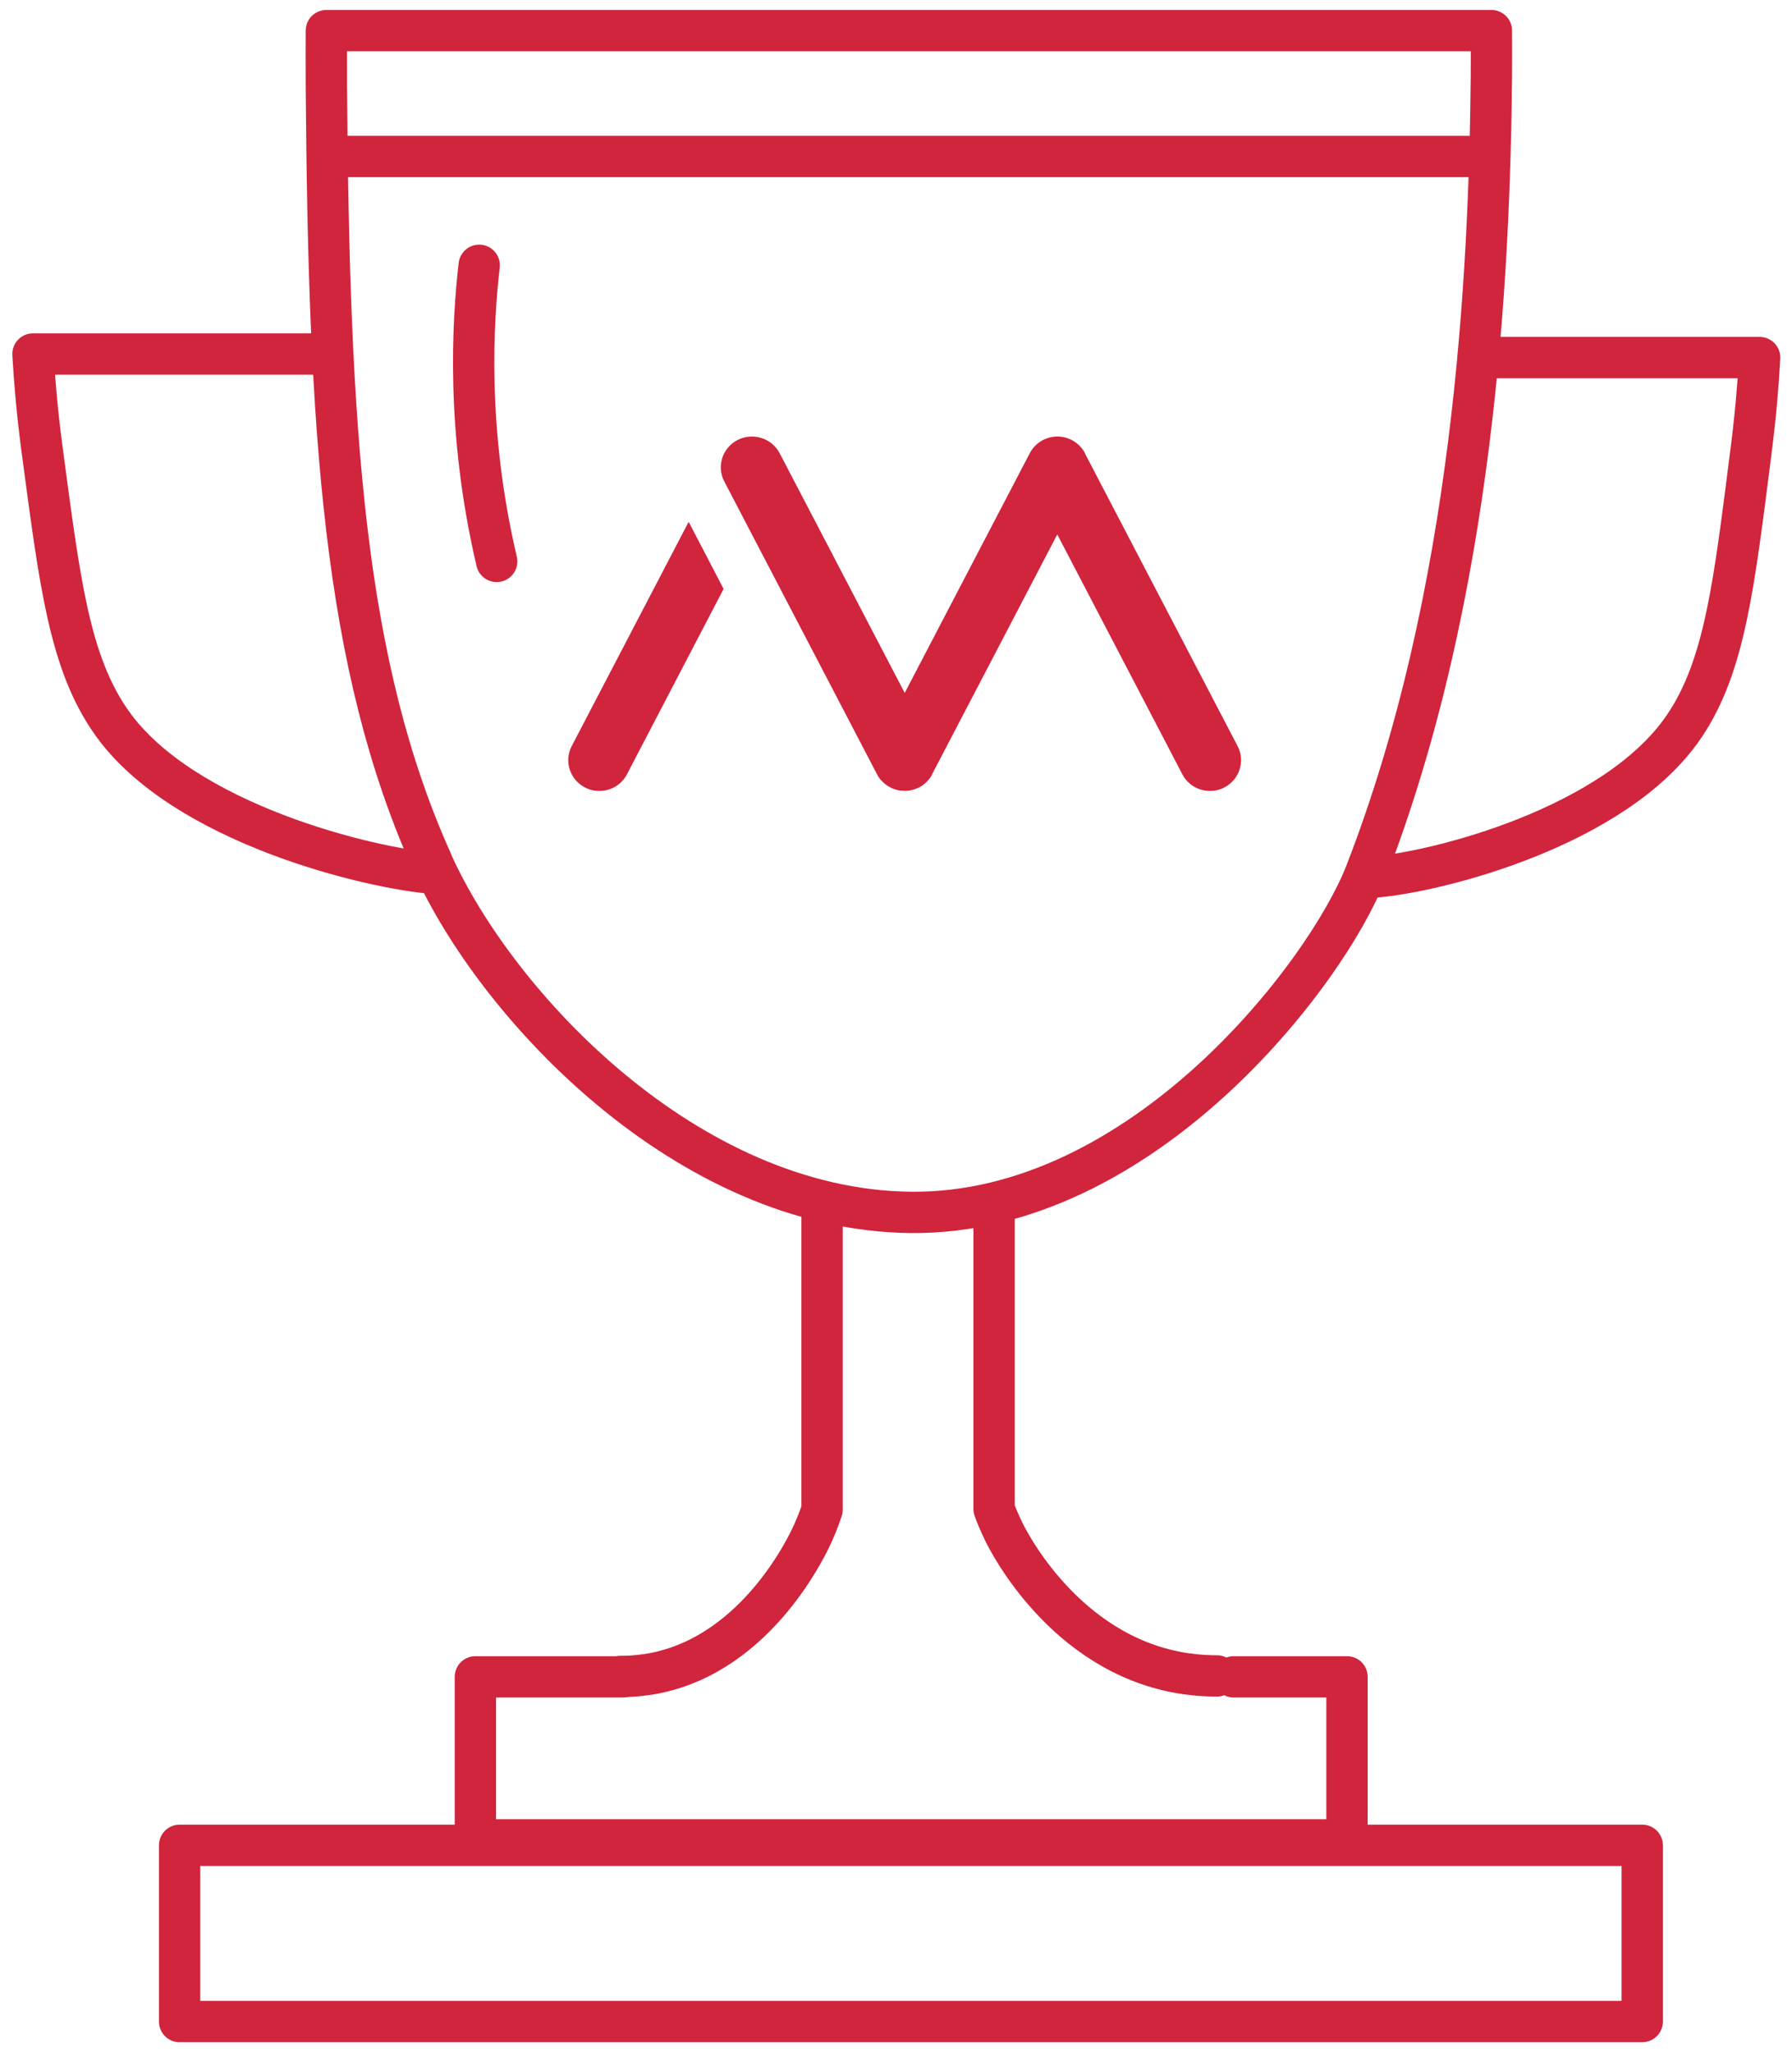
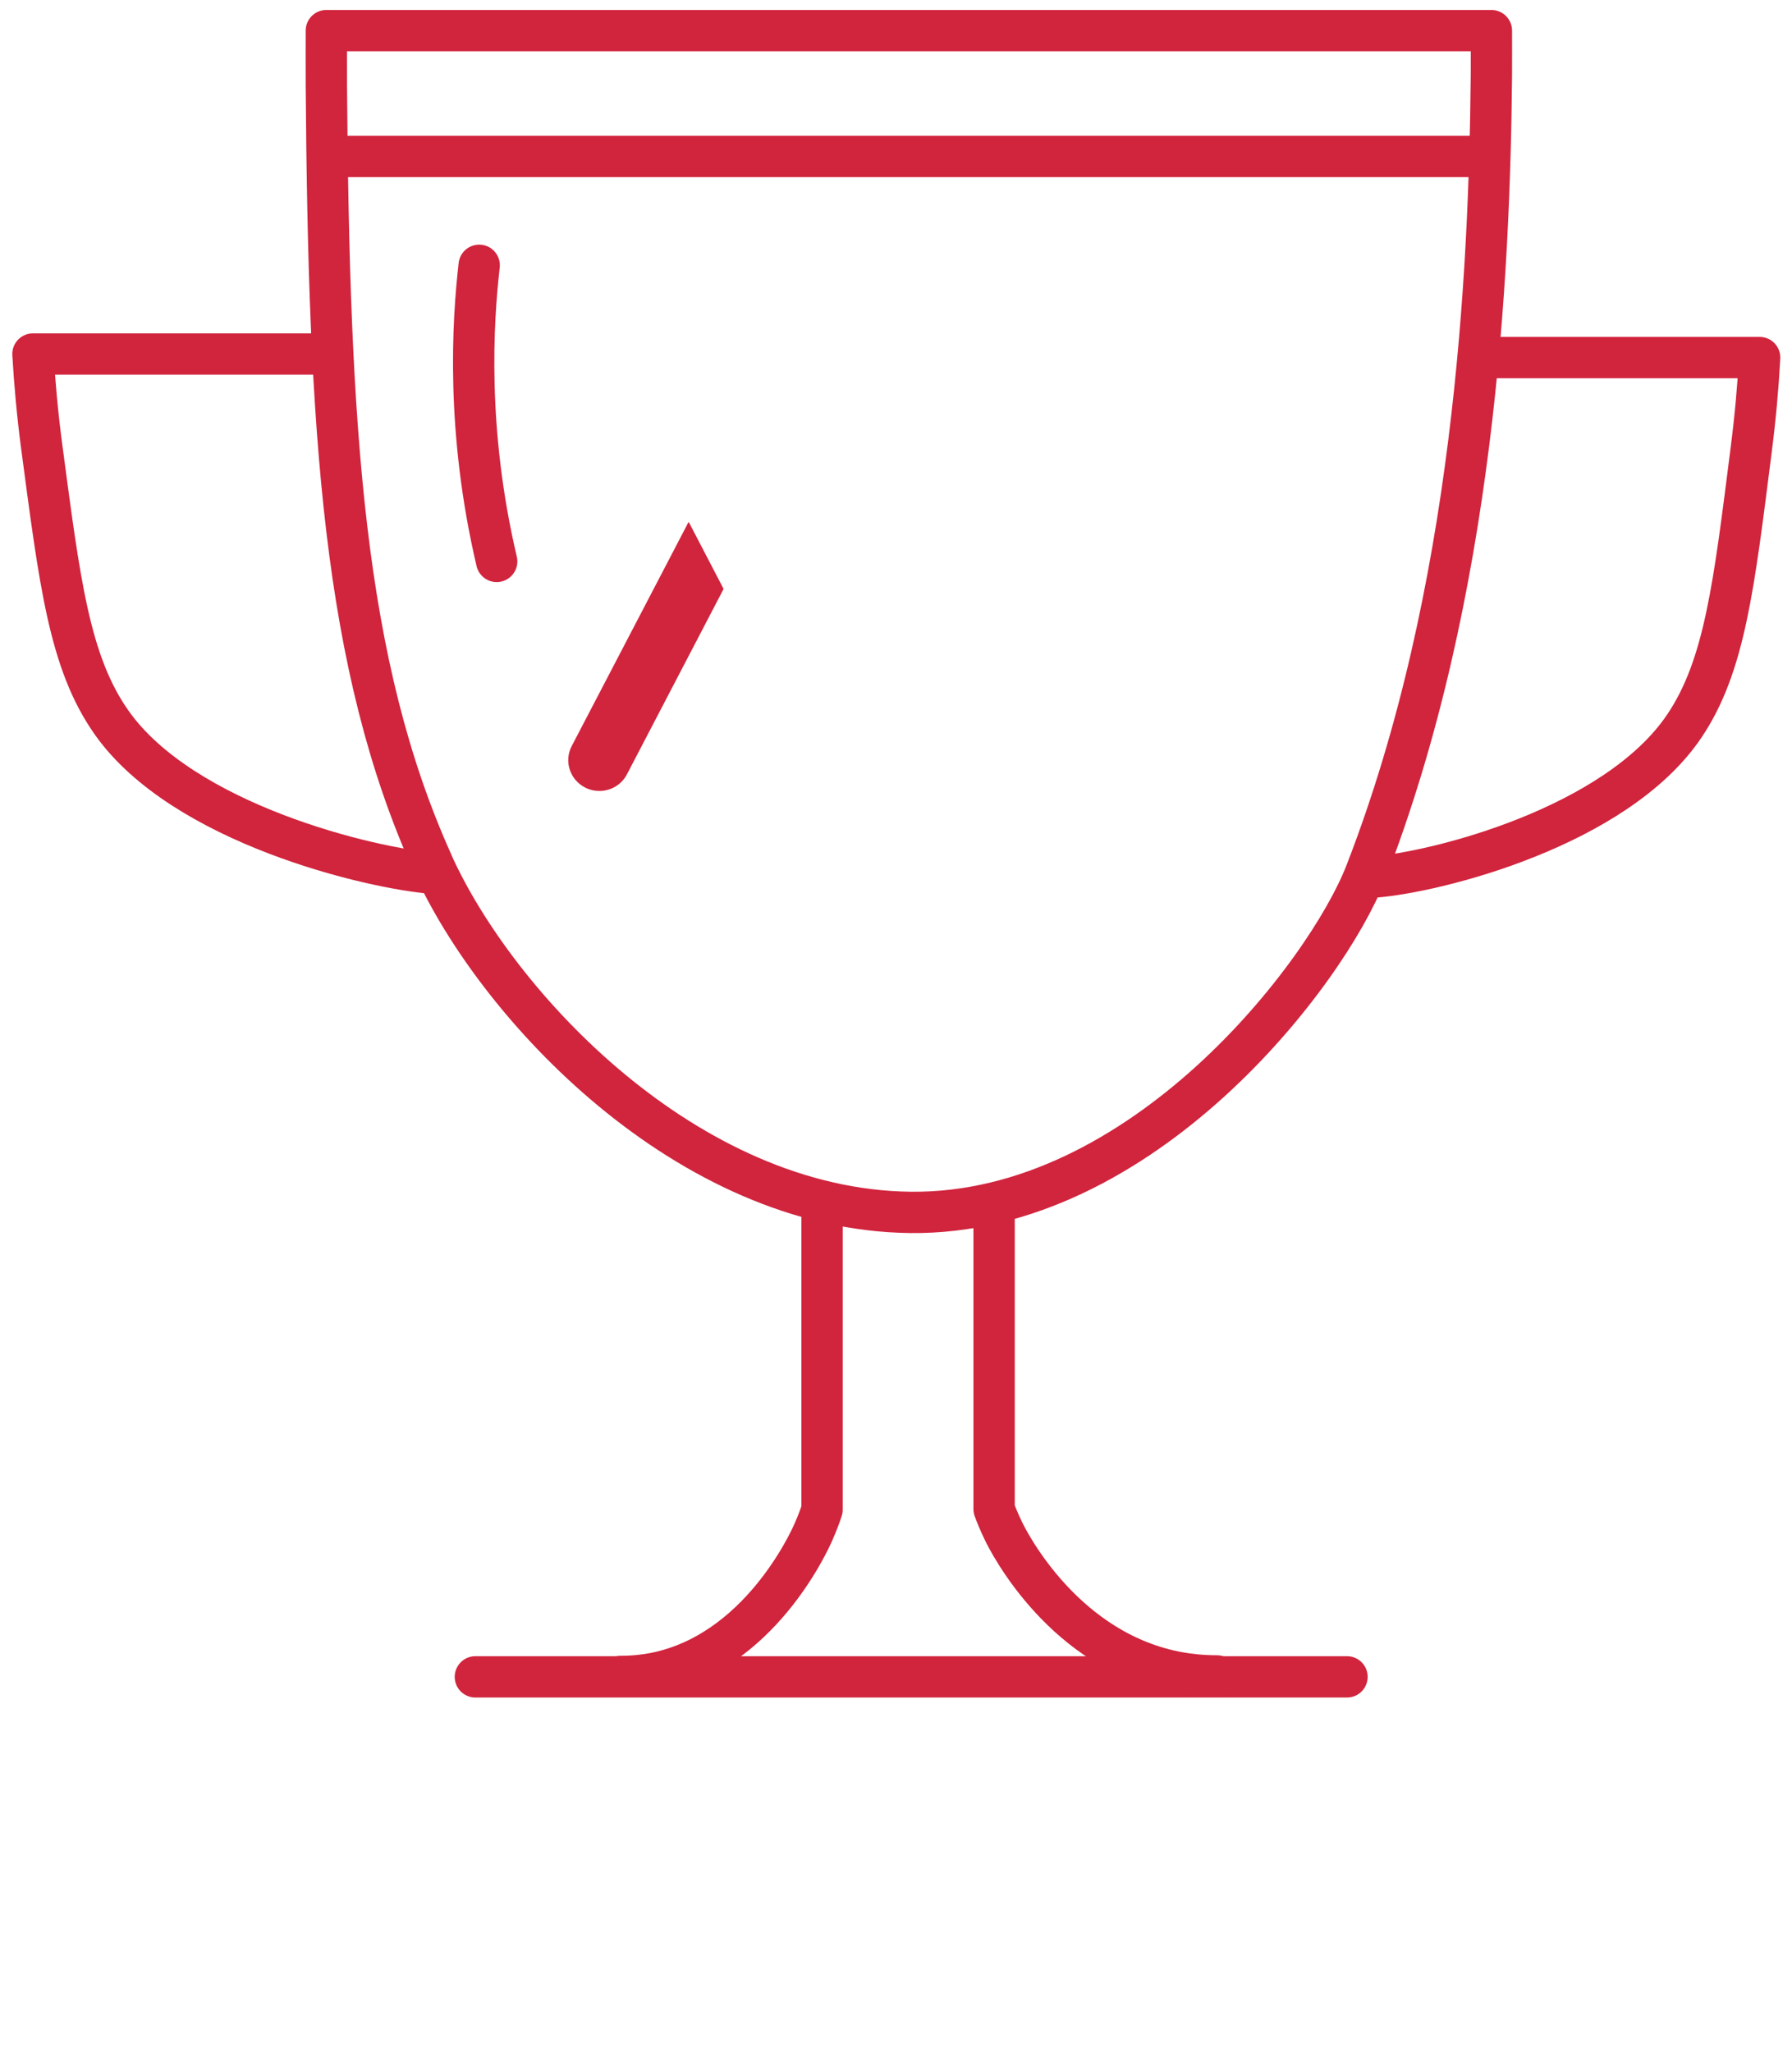
<svg xmlns="http://www.w3.org/2000/svg" width="117" height="134" viewBox="0 0 117 134" fill="none">
  <path d="M28.235 56.365C32.428 65.663 44.855 78.993 59.431 79.165C74.573 79.345 86.613 63.567 89.165 57.001C96.273 38.713 97.252 17.873 97.373 4.922C97.381 3.684 97.373 2.662 97.373 2H21.308C21.308 2.834 21.299 4.105 21.308 5.652C21.48 28.022 22.382 43.38 28.243 56.365H28.235Z" stroke="#D1243D" stroke-width="2.698" stroke-linecap="round" stroke-linejoin="round" />
  <path d="M22.675 10.216H96.007" stroke="#D1243D" stroke-width="2.698" stroke-linecap="round" stroke-linejoin="round" />
  <path d="M53.673 79.603V98.57C53.57 98.888 53.389 99.403 53.114 100.022C52.814 100.718 49.522 107.937 42.716 109.261C42.217 109.355 41.47 109.467 40.524 109.467" stroke="#D1243D" stroke-width="2.698" stroke-linecap="round" stroke-linejoin="round" />
  <path d="M97.373 23.348H114.887C114.784 25.273 114.603 27.284 114.337 29.363C113.211 38.198 112.627 43.475 109.963 47.419C105.52 54.002 93.789 56.958 89.715 57.268" stroke="#D1243D" stroke-width="2.698" stroke-linecap="round" stroke-linejoin="round" />
  <path d="M20.431 23.116H2.152C2.264 25.041 2.445 27.052 2.719 29.131C3.897 37.966 4.507 43.243 7.292 47.187C11.932 53.77 24.178 56.726 28.424 57.036" stroke="#D1243D" stroke-width="2.698" stroke-linecap="round" stroke-linejoin="round" />
  <path d="M31.286 17.323C30.865 21.001 30.418 28.1 32.429 36.659" stroke="#D1243D" stroke-width="2.698" stroke-linecap="round" stroke-linejoin="round" />
-   <path d="M80.547 109.493H87.946V120.141H31.037V109.493H40.662" stroke="#D1243D" stroke-width="2.698" stroke-linecap="round" stroke-linejoin="round" />
+   <path d="M80.547 109.493H87.946H31.037V109.493H40.662" stroke="#D1243D" stroke-width="2.698" stroke-linecap="round" stroke-linejoin="round" />
  <path d="M64.905 79.568V98.535C65.017 98.853 65.223 99.369 65.524 99.987C65.859 100.684 69.503 107.902 77.031 109.226C77.581 109.32 78.406 109.432 79.455 109.432" stroke="#D1243D" stroke-width="2.698" stroke-linecap="round" stroke-linejoin="round" />
-   <path d="M107.222 120.493H11.726V132H107.222V120.493Z" stroke="#D1243D" stroke-width="2.698" stroke-linecap="round" stroke-linejoin="round" />
  <path d="M44.855 34.279L37.327 48.716C36.811 49.705 37.207 50.917 38.204 51.424C38.504 51.578 38.822 51.647 39.132 51.647C39.871 51.647 40.575 51.252 40.936 50.556L47.244 38.455L44.967 34.081C44.924 34.141 44.89 34.201 44.855 34.27V34.279Z" fill="#D1243D" />
-   <path d="M70.843 29.595C70.49 28.925 69.794 28.503 69.038 28.503C68.282 28.503 67.577 28.925 67.233 29.595L59.069 45.244L50.905 29.595C50.389 28.607 49.16 28.22 48.163 28.727C47.167 29.234 46.772 30.454 47.287 31.434L57.256 50.547C57.299 50.633 57.342 50.71 57.394 50.779C57.402 50.788 57.411 50.805 57.419 50.813C57.462 50.873 57.505 50.925 57.557 50.977C57.574 50.994 57.583 51.002 57.6 51.019C57.66 51.08 57.72 51.14 57.789 51.191L57.806 51.209C57.866 51.252 57.926 51.294 57.986 51.337C58.012 51.355 58.029 51.363 58.055 51.372C58.081 51.389 58.098 51.398 58.124 51.415C58.158 51.432 58.184 51.441 58.218 51.458C58.236 51.466 58.261 51.475 58.279 51.484C58.356 51.518 58.433 51.544 58.519 51.57C58.597 51.595 58.683 51.604 58.76 51.621C58.777 51.621 58.803 51.621 58.82 51.621C58.889 51.621 58.958 51.63 59.018 51.638C59.035 51.638 59.044 51.638 59.061 51.638H59.078C59.138 51.638 59.198 51.638 59.258 51.63C59.284 51.63 59.31 51.63 59.344 51.621C59.396 51.621 59.456 51.604 59.508 51.595C59.533 51.595 59.568 51.578 59.593 51.57C59.636 51.561 59.679 51.544 59.722 51.535C59.748 51.527 59.774 51.518 59.808 51.501C59.86 51.484 59.903 51.458 59.946 51.441C59.963 51.441 59.98 51.432 59.989 51.423H60.006C60.006 51.423 60.075 51.372 60.109 51.355C60.135 51.337 60.161 51.329 60.186 51.312C60.212 51.294 60.247 51.269 60.272 51.252C60.298 51.234 60.324 51.217 60.35 51.191C60.376 51.174 60.393 51.148 60.419 51.131C60.444 51.105 60.47 51.088 60.496 51.062C60.513 51.045 60.53 51.028 60.547 51.002C60.573 50.977 60.608 50.942 60.633 50.908C60.651 50.891 60.659 50.873 60.676 50.856C60.702 50.822 60.728 50.788 60.754 50.745C60.762 50.727 60.779 50.71 60.788 50.693C60.814 50.65 60.84 50.615 60.857 50.572V50.555L69.029 34.897L77.194 50.555C77.555 51.252 78.268 51.647 78.998 51.647C79.317 51.647 79.634 51.578 79.927 51.423C80.924 50.916 81.319 49.696 80.803 48.716L70.834 29.604L70.843 29.595Z" fill="#D1243D" />
</svg>